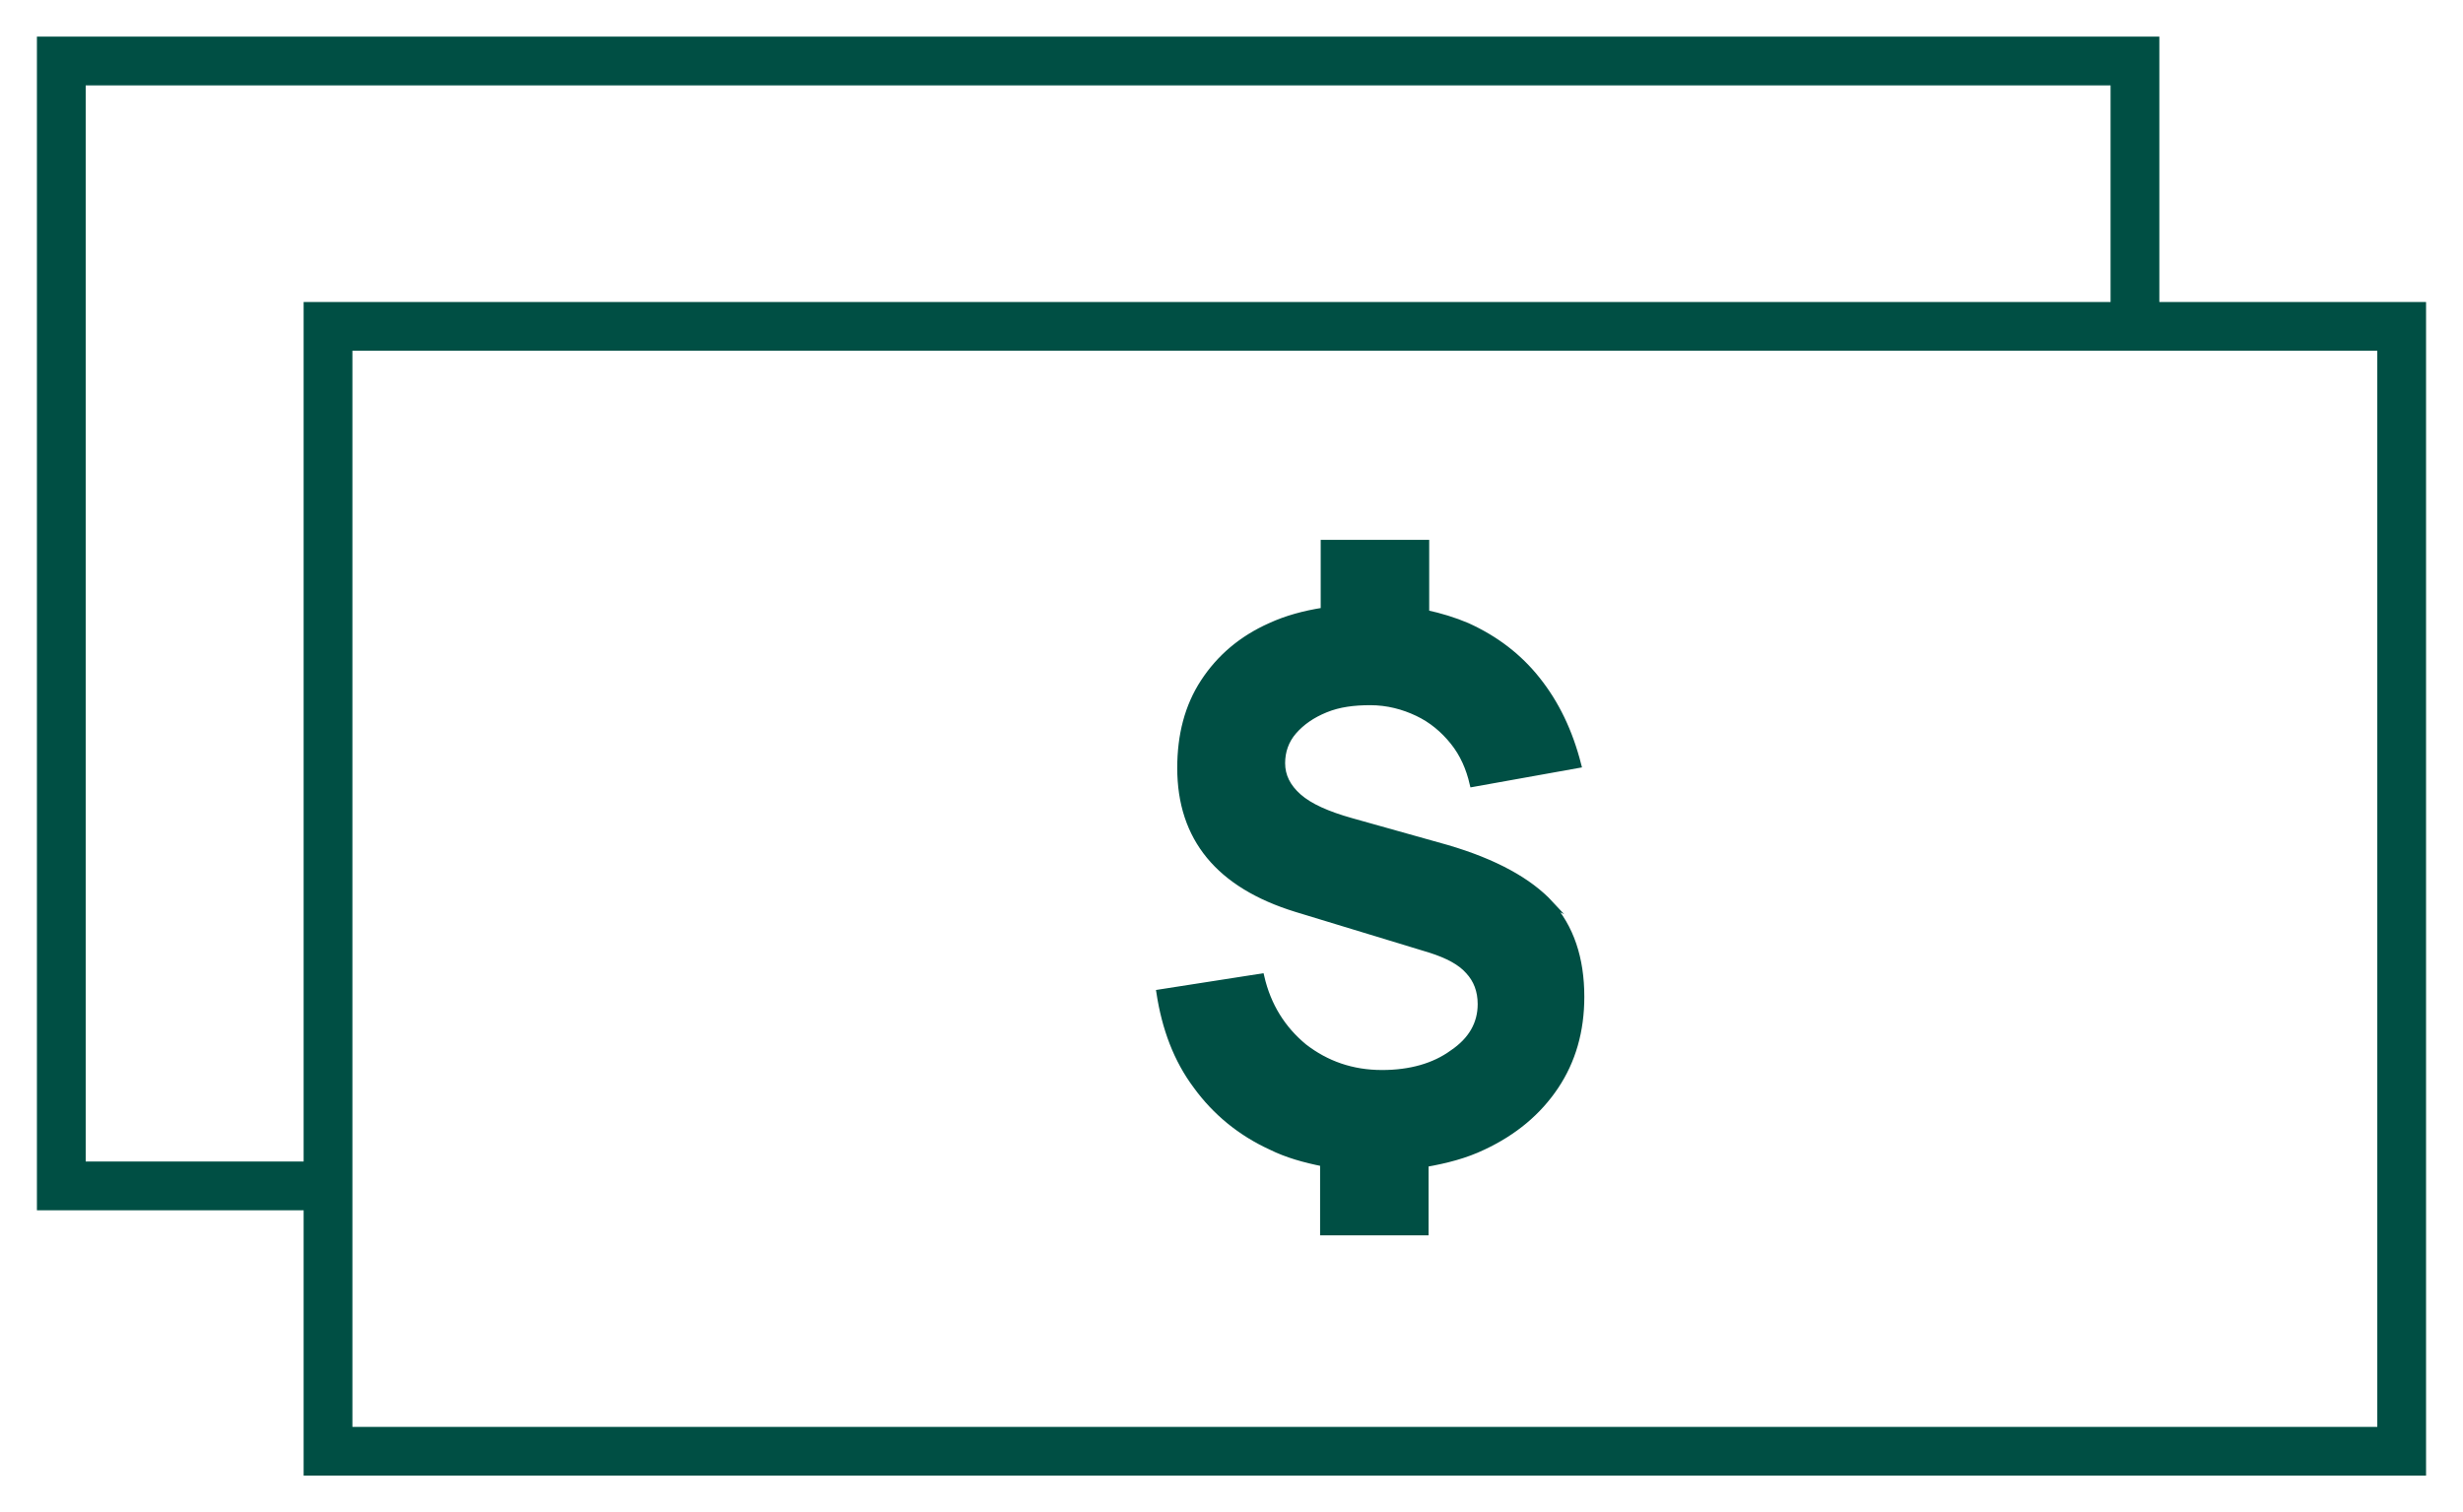
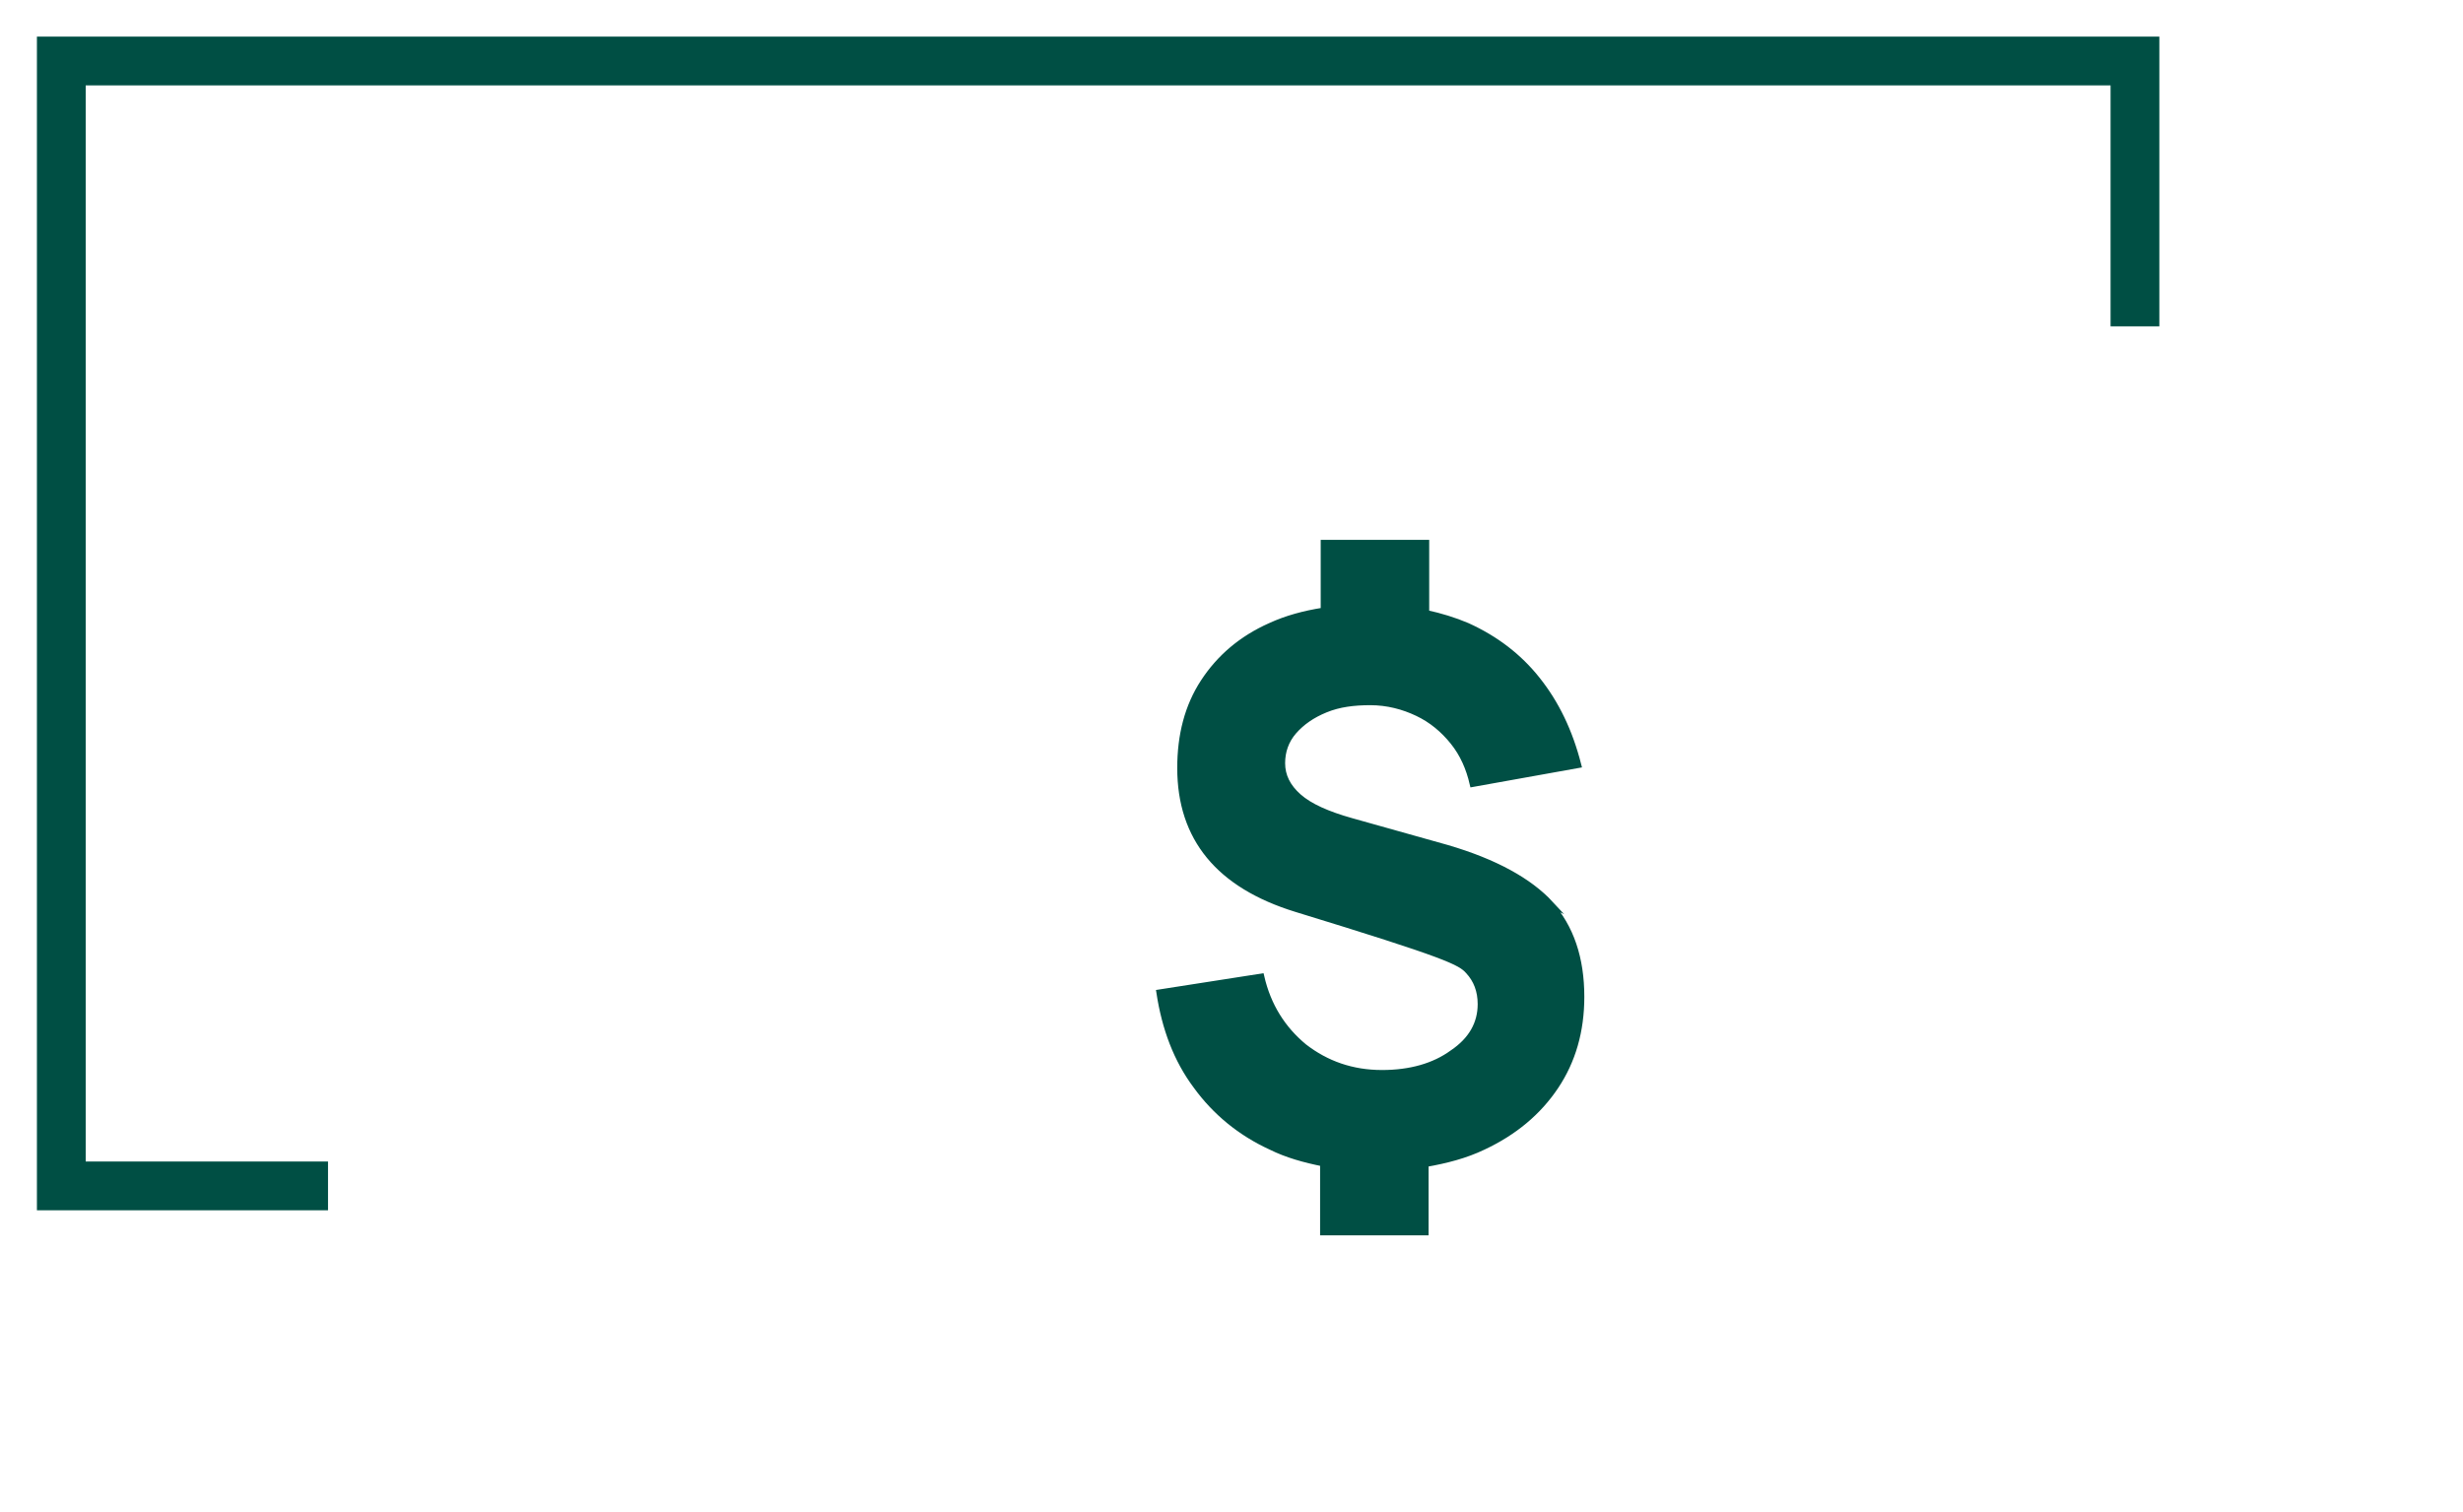
<svg xmlns="http://www.w3.org/2000/svg" width="101" height="62" viewBox="0 0 101 62" fill="none">
-   <path d="M98.485 13.386H13.451V59.523H98.485V13.386Z" stroke="#004F44" stroke-width="2" stroke-miterlimit="10" stroke-linecap="round" />
  <path d="M13.451 48.639H2.514V2.502H87.548V13.386" stroke="#004F44" stroke-width="2" stroke-miterlimit="10" />
-   <path d="M63.586 37.08C62.706 36.129 61.298 35.353 59.337 34.778L55.415 33.677C54.434 33.402 53.705 33.077 53.252 32.676C52.8 32.276 52.574 31.826 52.574 31.3C52.574 30.825 52.724 30.375 53.051 29.999C53.378 29.624 53.806 29.324 54.359 29.099C54.912 28.873 55.515 28.798 56.194 28.798C56.898 28.798 57.552 28.973 58.13 29.249C58.709 29.524 59.186 29.924 59.589 30.424C59.991 30.925 60.242 31.5 60.393 32.151L64.718 31.375C64.366 29.999 63.812 28.848 63.033 27.872C62.279 26.922 61.323 26.196 60.167 25.671C59.639 25.445 59.06 25.27 58.482 25.145V22.268H54.283V25.045C53.479 25.17 52.75 25.37 52.096 25.671C50.914 26.196 50.009 26.972 49.355 27.973C48.702 28.973 48.4 30.149 48.4 31.5C48.4 34.378 49.984 36.304 53.152 37.28L58.658 38.956C59.362 39.182 59.89 39.457 60.217 39.832C60.544 40.182 60.72 40.633 60.72 41.183C60.72 41.984 60.343 42.659 59.563 43.185C58.809 43.735 57.828 44.011 56.672 44.011C55.44 44.011 54.384 43.635 53.479 42.935C52.599 42.209 51.995 41.258 51.719 40.057L47.545 40.708C47.771 42.184 48.249 43.46 49.053 44.536C49.833 45.612 50.864 46.462 52.121 47.038C52.775 47.363 53.504 47.563 54.258 47.714V50.541H58.457V47.739C59.312 47.588 60.091 47.388 60.821 47.038C62.103 46.437 63.083 45.612 63.787 44.561C64.491 43.51 64.843 42.284 64.843 40.883C64.843 39.307 64.416 38.031 63.536 37.055L63.586 37.08Z" fill="#004F44" stroke="#004F44" stroke-width="0.25" stroke-miterlimit="10" />
+   <path d="M63.586 37.08C62.706 36.129 61.298 35.353 59.337 34.778L55.415 33.677C54.434 33.402 53.705 33.077 53.252 32.676C52.8 32.276 52.574 31.826 52.574 31.3C52.574 30.825 52.724 30.375 53.051 29.999C53.378 29.624 53.806 29.324 54.359 29.099C54.912 28.873 55.515 28.798 56.194 28.798C56.898 28.798 57.552 28.973 58.13 29.249C58.709 29.524 59.186 29.924 59.589 30.424C59.991 30.925 60.242 31.5 60.393 32.151L64.718 31.375C64.366 29.999 63.812 28.848 63.033 27.872C62.279 26.922 61.323 26.196 60.167 25.671C59.639 25.445 59.06 25.27 58.482 25.145V22.268H54.283V25.045C53.479 25.17 52.75 25.37 52.096 25.671C50.914 26.196 50.009 26.972 49.355 27.973C48.702 28.973 48.4 30.149 48.4 31.5C48.4 34.378 49.984 36.304 53.152 37.28C59.362 39.182 59.89 39.457 60.217 39.832C60.544 40.182 60.72 40.633 60.72 41.183C60.72 41.984 60.343 42.659 59.563 43.185C58.809 43.735 57.828 44.011 56.672 44.011C55.44 44.011 54.384 43.635 53.479 42.935C52.599 42.209 51.995 41.258 51.719 40.057L47.545 40.708C47.771 42.184 48.249 43.46 49.053 44.536C49.833 45.612 50.864 46.462 52.121 47.038C52.775 47.363 53.504 47.563 54.258 47.714V50.541H58.457V47.739C59.312 47.588 60.091 47.388 60.821 47.038C62.103 46.437 63.083 45.612 63.787 44.561C64.491 43.51 64.843 42.284 64.843 40.883C64.843 39.307 64.416 38.031 63.536 37.055L63.586 37.08Z" fill="#004F44" stroke="#004F44" stroke-width="0.25" stroke-miterlimit="10" />
</svg>